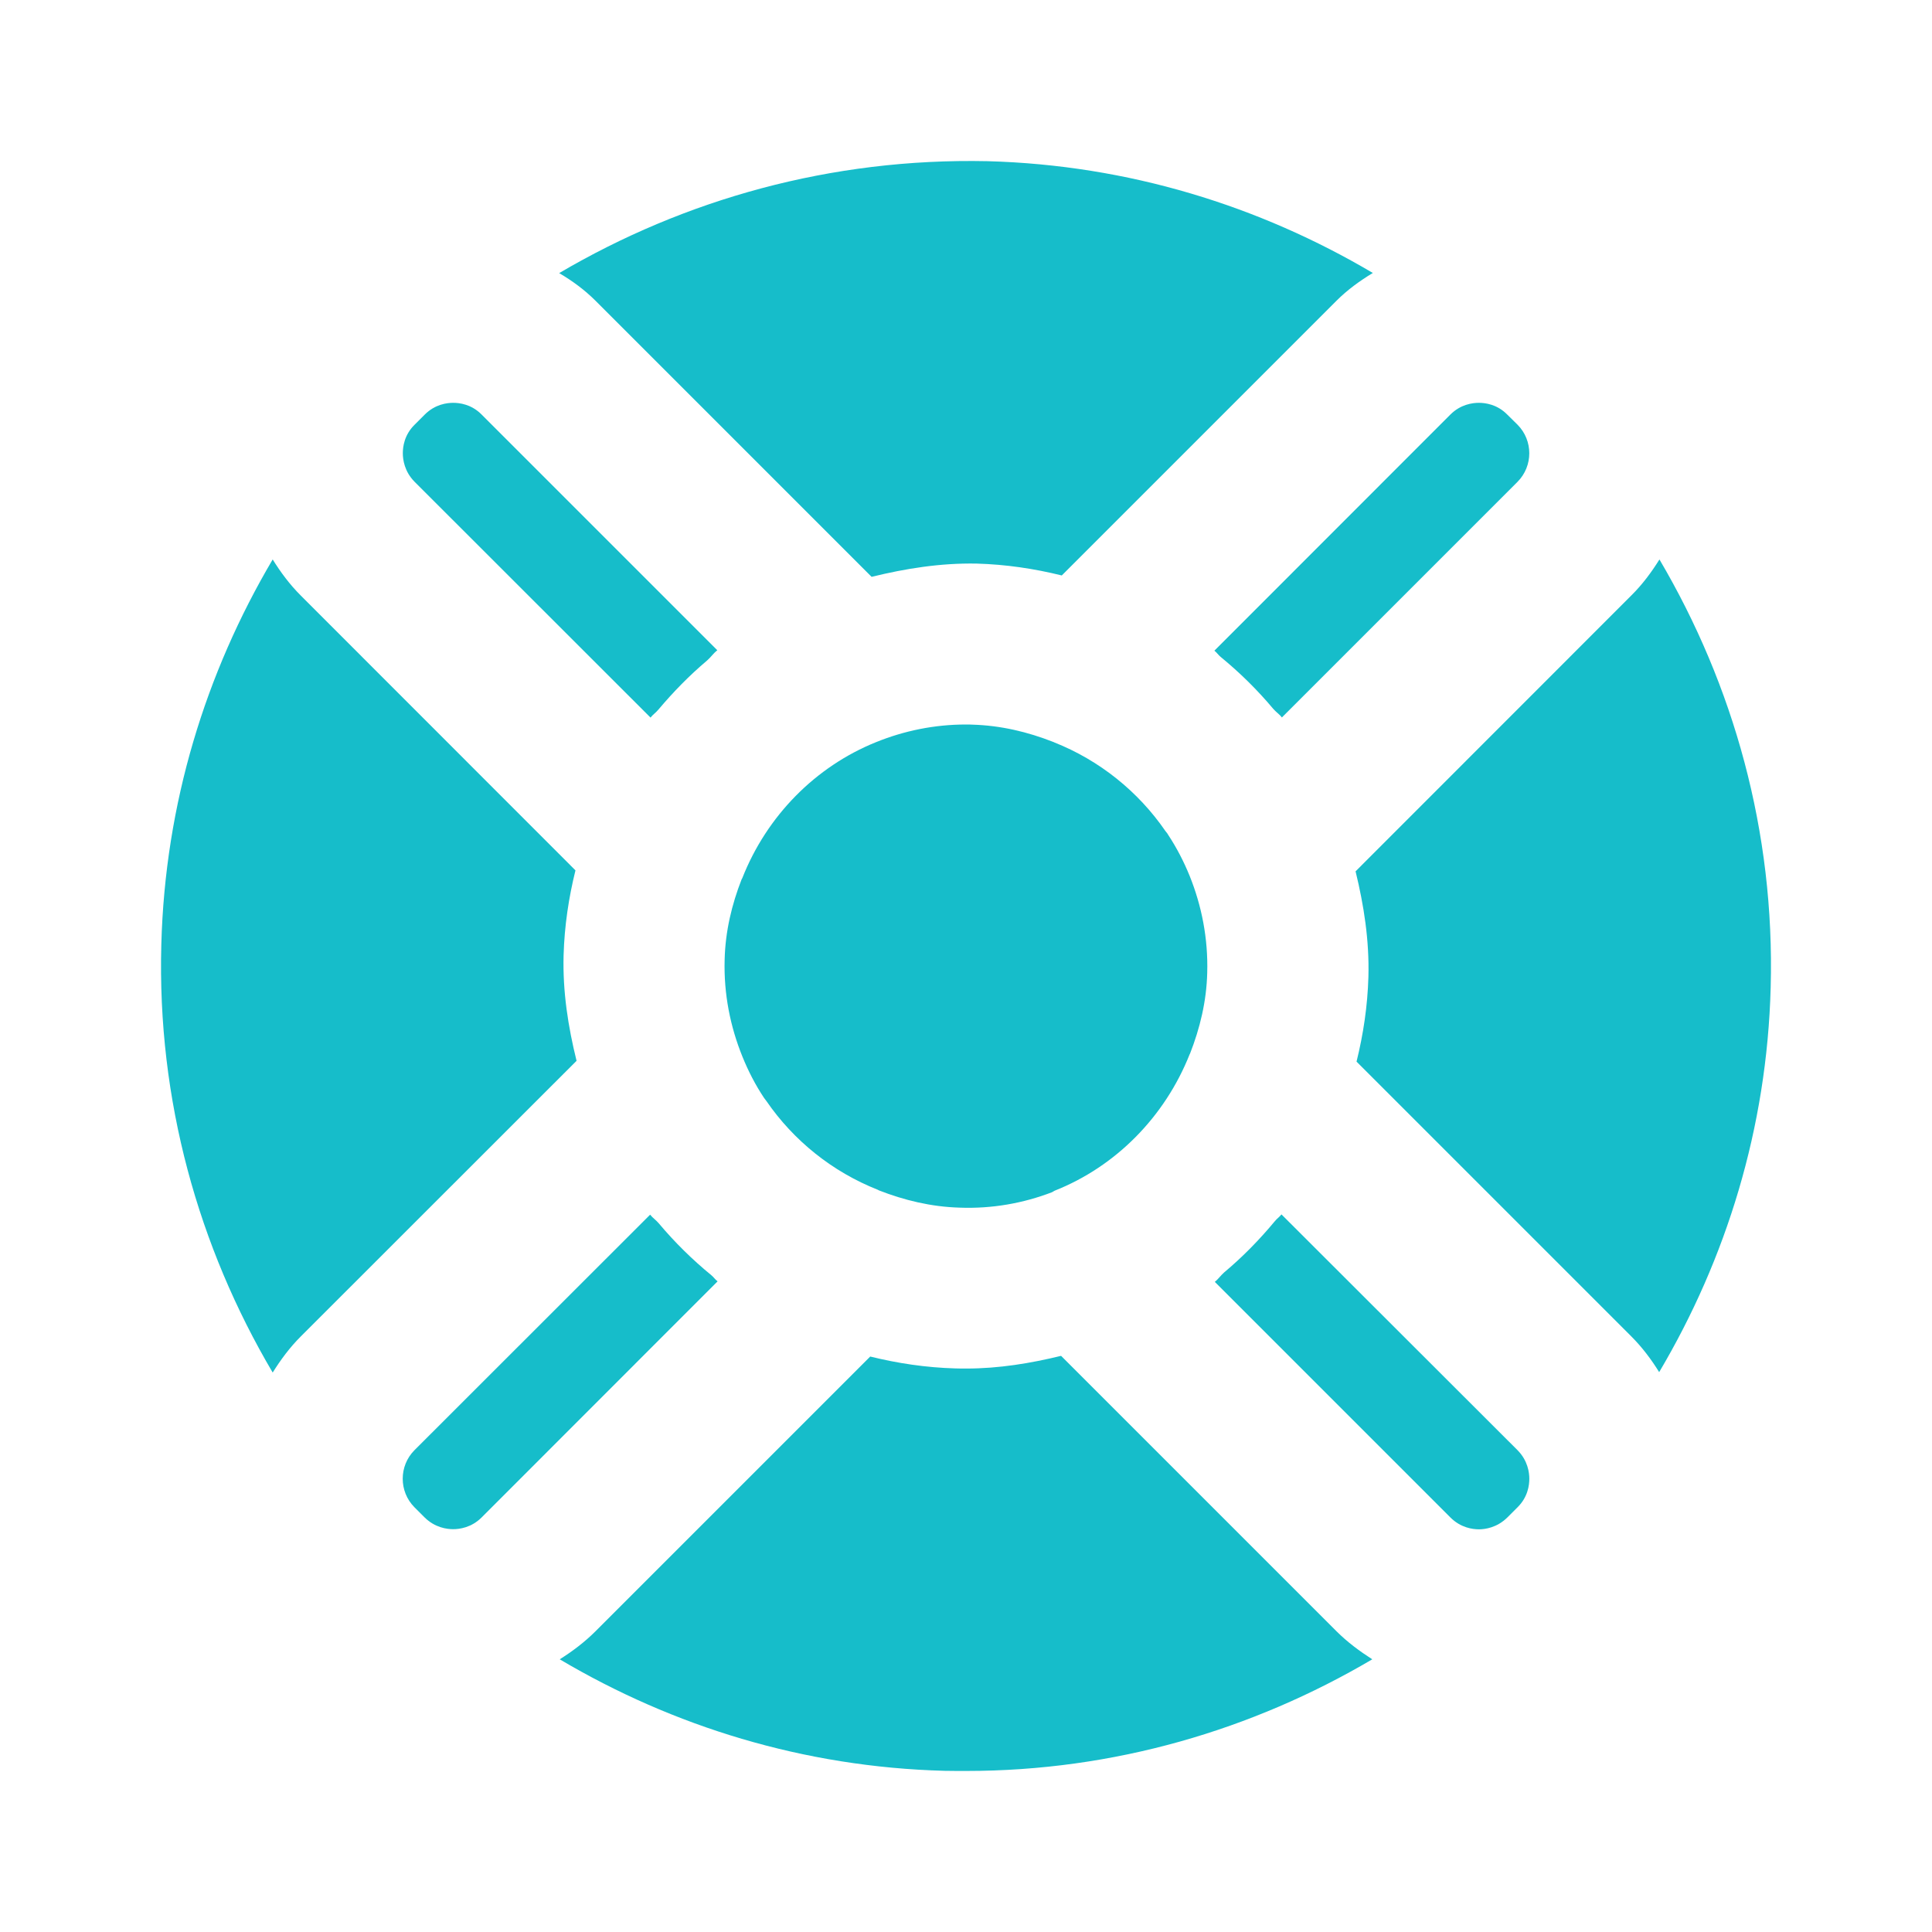
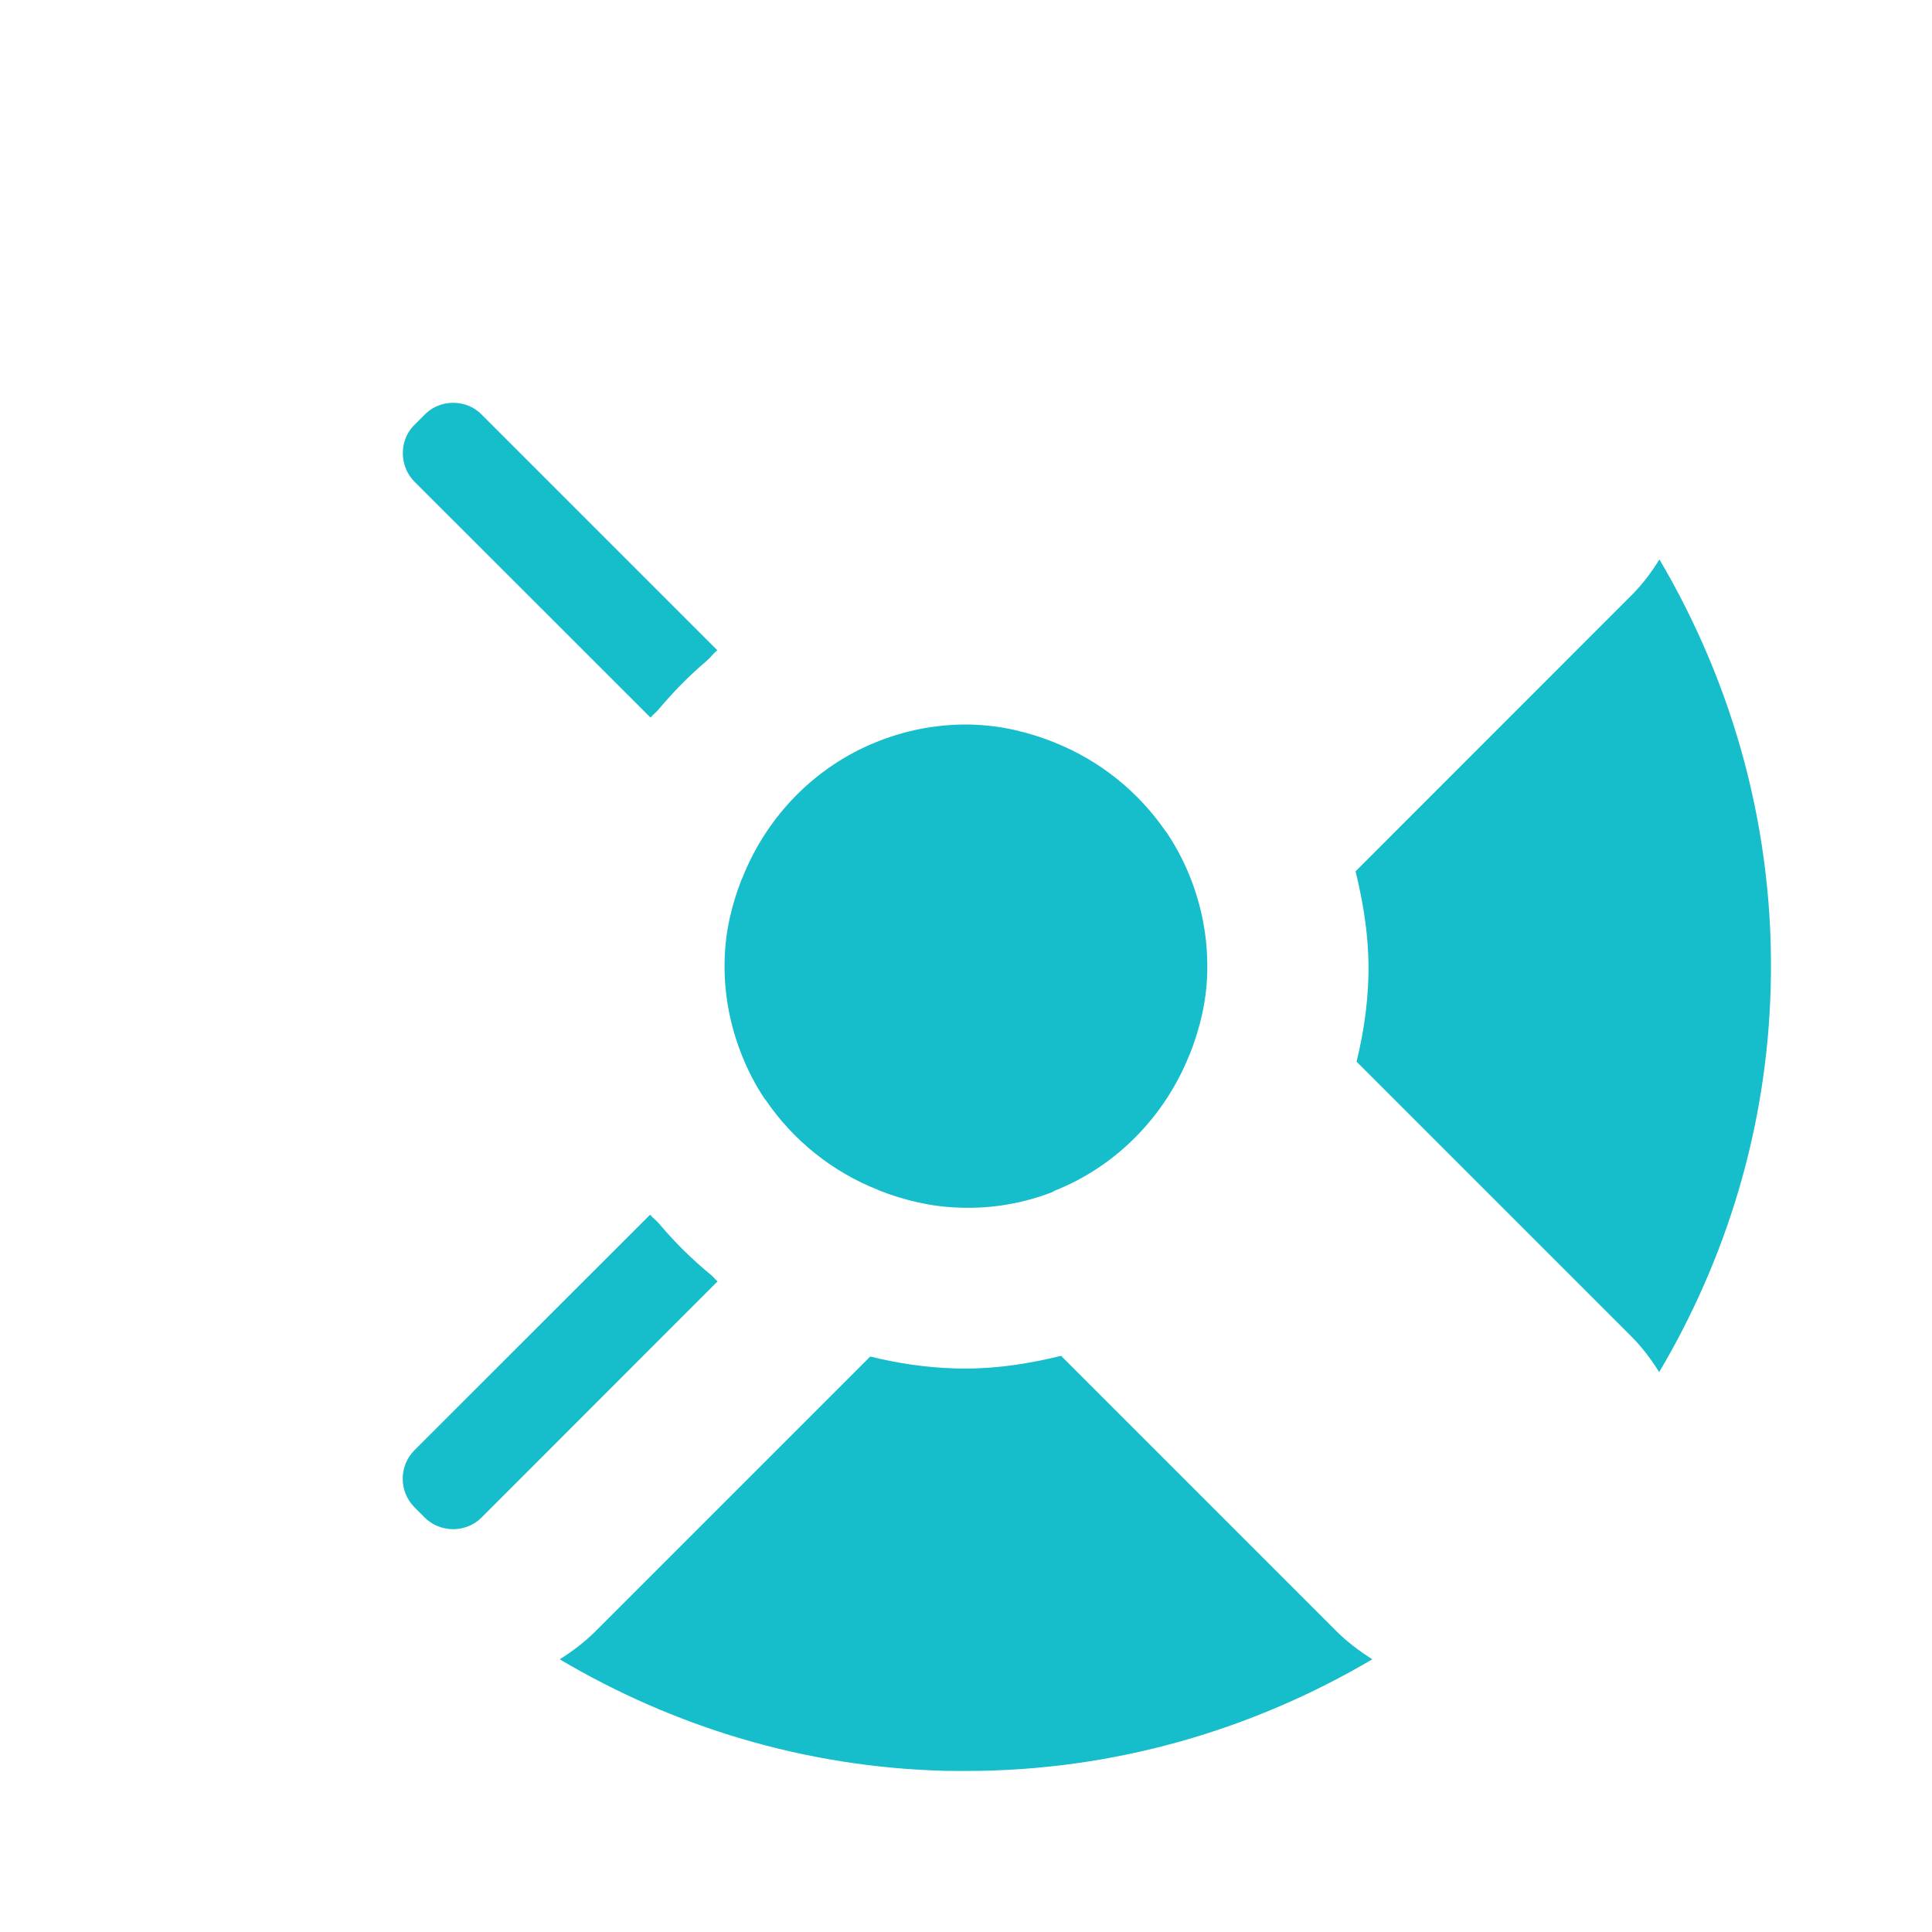
<svg xmlns="http://www.w3.org/2000/svg" width="14" height="14" viewBox="0 0 14 14" fill="none">
-   <path d="M4.316 2.18L6.316 4.18C6.561 4.12 6.814 4.079 7.078 4.084C7.29 4.09 7.496 4.121 7.694 4.17L9.685 2.179C9.764 2.1 9.854 2.035 9.948 1.978C9.126 1.492 8.177 1.196 7.156 1.168C6.021 1.144 4.96 1.445 4.052 1.979C4.147 2.035 4.236 2.1 4.316 2.18Z" fill="#16BDCA" />
-   <path d="M10.997 3.078L10.922 3.004C10.848 2.929 10.761 2.919 10.716 2.919C10.671 2.919 10.584 2.93 10.51 3.004L8.8 4.715C8.817 4.728 8.828 4.746 8.845 4.76C8.984 4.874 9.11 4.998 9.226 5.136C9.245 5.159 9.271 5.175 9.289 5.199L10.997 3.491C11.11 3.377 11.11 3.192 10.997 3.078Z" fill="#16BDCA" />
-   <path d="M9.286 8.8C9.272 8.818 9.253 8.831 9.239 8.848C9.127 8.983 9.005 9.108 8.87 9.221C8.846 9.242 8.828 9.269 8.803 9.289L10.51 10.996C10.585 11.071 10.671 11.082 10.717 11.082C10.762 11.082 10.848 11.07 10.923 10.996L10.997 10.922C11.072 10.848 11.082 10.761 11.082 10.716C11.082 10.67 11.071 10.584 10.997 10.509L9.286 8.8Z" fill="#16BDCA" />
  <path d="M8.445 6.022C8.249 5.737 7.969 5.51 7.638 5.379C7.636 5.378 7.634 5.376 7.631 5.376C7.448 5.304 7.253 5.257 7.046 5.251C7.032 5.25 7.015 5.25 7 5.25C6.77 5.25 6.55 5.296 6.348 5.378C5.909 5.555 5.557 5.912 5.379 6.363C5.378 6.366 5.376 6.368 5.374 6.372C5.303 6.554 5.256 6.748 5.251 6.954C5.244 7.203 5.292 7.44 5.38 7.657C5.422 7.761 5.474 7.862 5.536 7.955C5.541 7.963 5.548 7.97 5.554 7.979C5.75 8.264 6.03 8.491 6.362 8.622C6.364 8.623 6.366 8.625 6.369 8.626C6.551 8.697 6.746 8.745 6.953 8.751C7.189 8.76 7.416 8.719 7.624 8.639C7.63 8.636 7.636 8.631 7.643 8.628C8.085 8.453 8.441 8.093 8.621 7.639C8.621 7.638 8.623 7.637 8.623 7.636C8.695 7.452 8.743 7.256 8.748 7.049C8.755 6.801 8.708 6.564 8.621 6.348C8.578 6.242 8.526 6.142 8.464 6.048C8.459 6.038 8.451 6.03 8.445 6.022Z" fill="#16BDCA" />
  <path d="M12.025 4.054C11.967 4.147 11.901 4.236 11.821 4.315L9.823 6.314C9.883 6.56 9.923 6.813 9.916 7.078C9.91 7.29 9.879 7.495 9.83 7.693L11.821 9.684C11.9 9.763 11.966 9.851 12.023 9.943C12.509 9.122 12.804 8.175 12.831 7.156V7.155C12.862 6.025 12.561 4.964 12.025 4.054Z" fill="#16BDCA" />
  <path d="M9.685 11.821L7.689 9.825C7.467 9.879 7.239 9.917 7.001 9.917C6.975 9.917 6.948 9.917 6.922 9.916C6.71 9.91 6.504 9.879 6.306 9.83L4.315 11.821C4.236 11.9 4.148 11.966 4.056 12.024C4.877 12.51 5.824 12.805 6.844 12.832C6.897 12.833 6.95 12.833 7.002 12.833C8.074 12.833 9.077 12.535 9.944 12.024C9.852 11.965 9.763 11.899 9.685 11.821Z" fill="#16BDCA" />
-   <path d="M2.179 9.685L4.178 7.687C4.117 7.441 4.077 7.187 4.084 6.923C4.09 6.71 4.121 6.505 4.17 6.307L2.179 4.315C2.099 4.235 2.033 4.146 1.976 4.054C1.491 4.875 1.196 5.822 1.169 6.844C1.138 7.974 1.439 9.036 1.976 9.946C2.034 9.853 2.1 9.764 2.179 9.685Z" fill="#16BDCA" />
  <path d="M5.155 9.241C5.016 9.127 4.89 9.003 4.774 8.865C4.755 8.842 4.729 8.825 4.711 8.802L3.003 10.509C2.89 10.623 2.89 10.808 3.003 10.922L3.077 10.996C3.152 11.07 3.238 11.081 3.284 11.081C3.329 11.081 3.416 11.07 3.49 10.996L5.2 9.285C5.183 9.273 5.172 9.255 5.155 9.241Z" fill="#16BDCA" />
  <path d="M4.714 5.2C4.731 5.178 4.754 5.163 4.771 5.142C4.879 5.014 4.995 4.895 5.123 4.787C5.15 4.764 5.17 4.733 5.198 4.712L3.49 3.004C3.416 2.929 3.329 2.919 3.284 2.919C3.24 2.919 3.153 2.929 3.078 3.004L3.004 3.078C2.929 3.152 2.919 3.239 2.919 3.284C2.919 3.329 2.93 3.416 3.004 3.491L4.714 5.2Z" fill="#16BDCA" />
</svg>